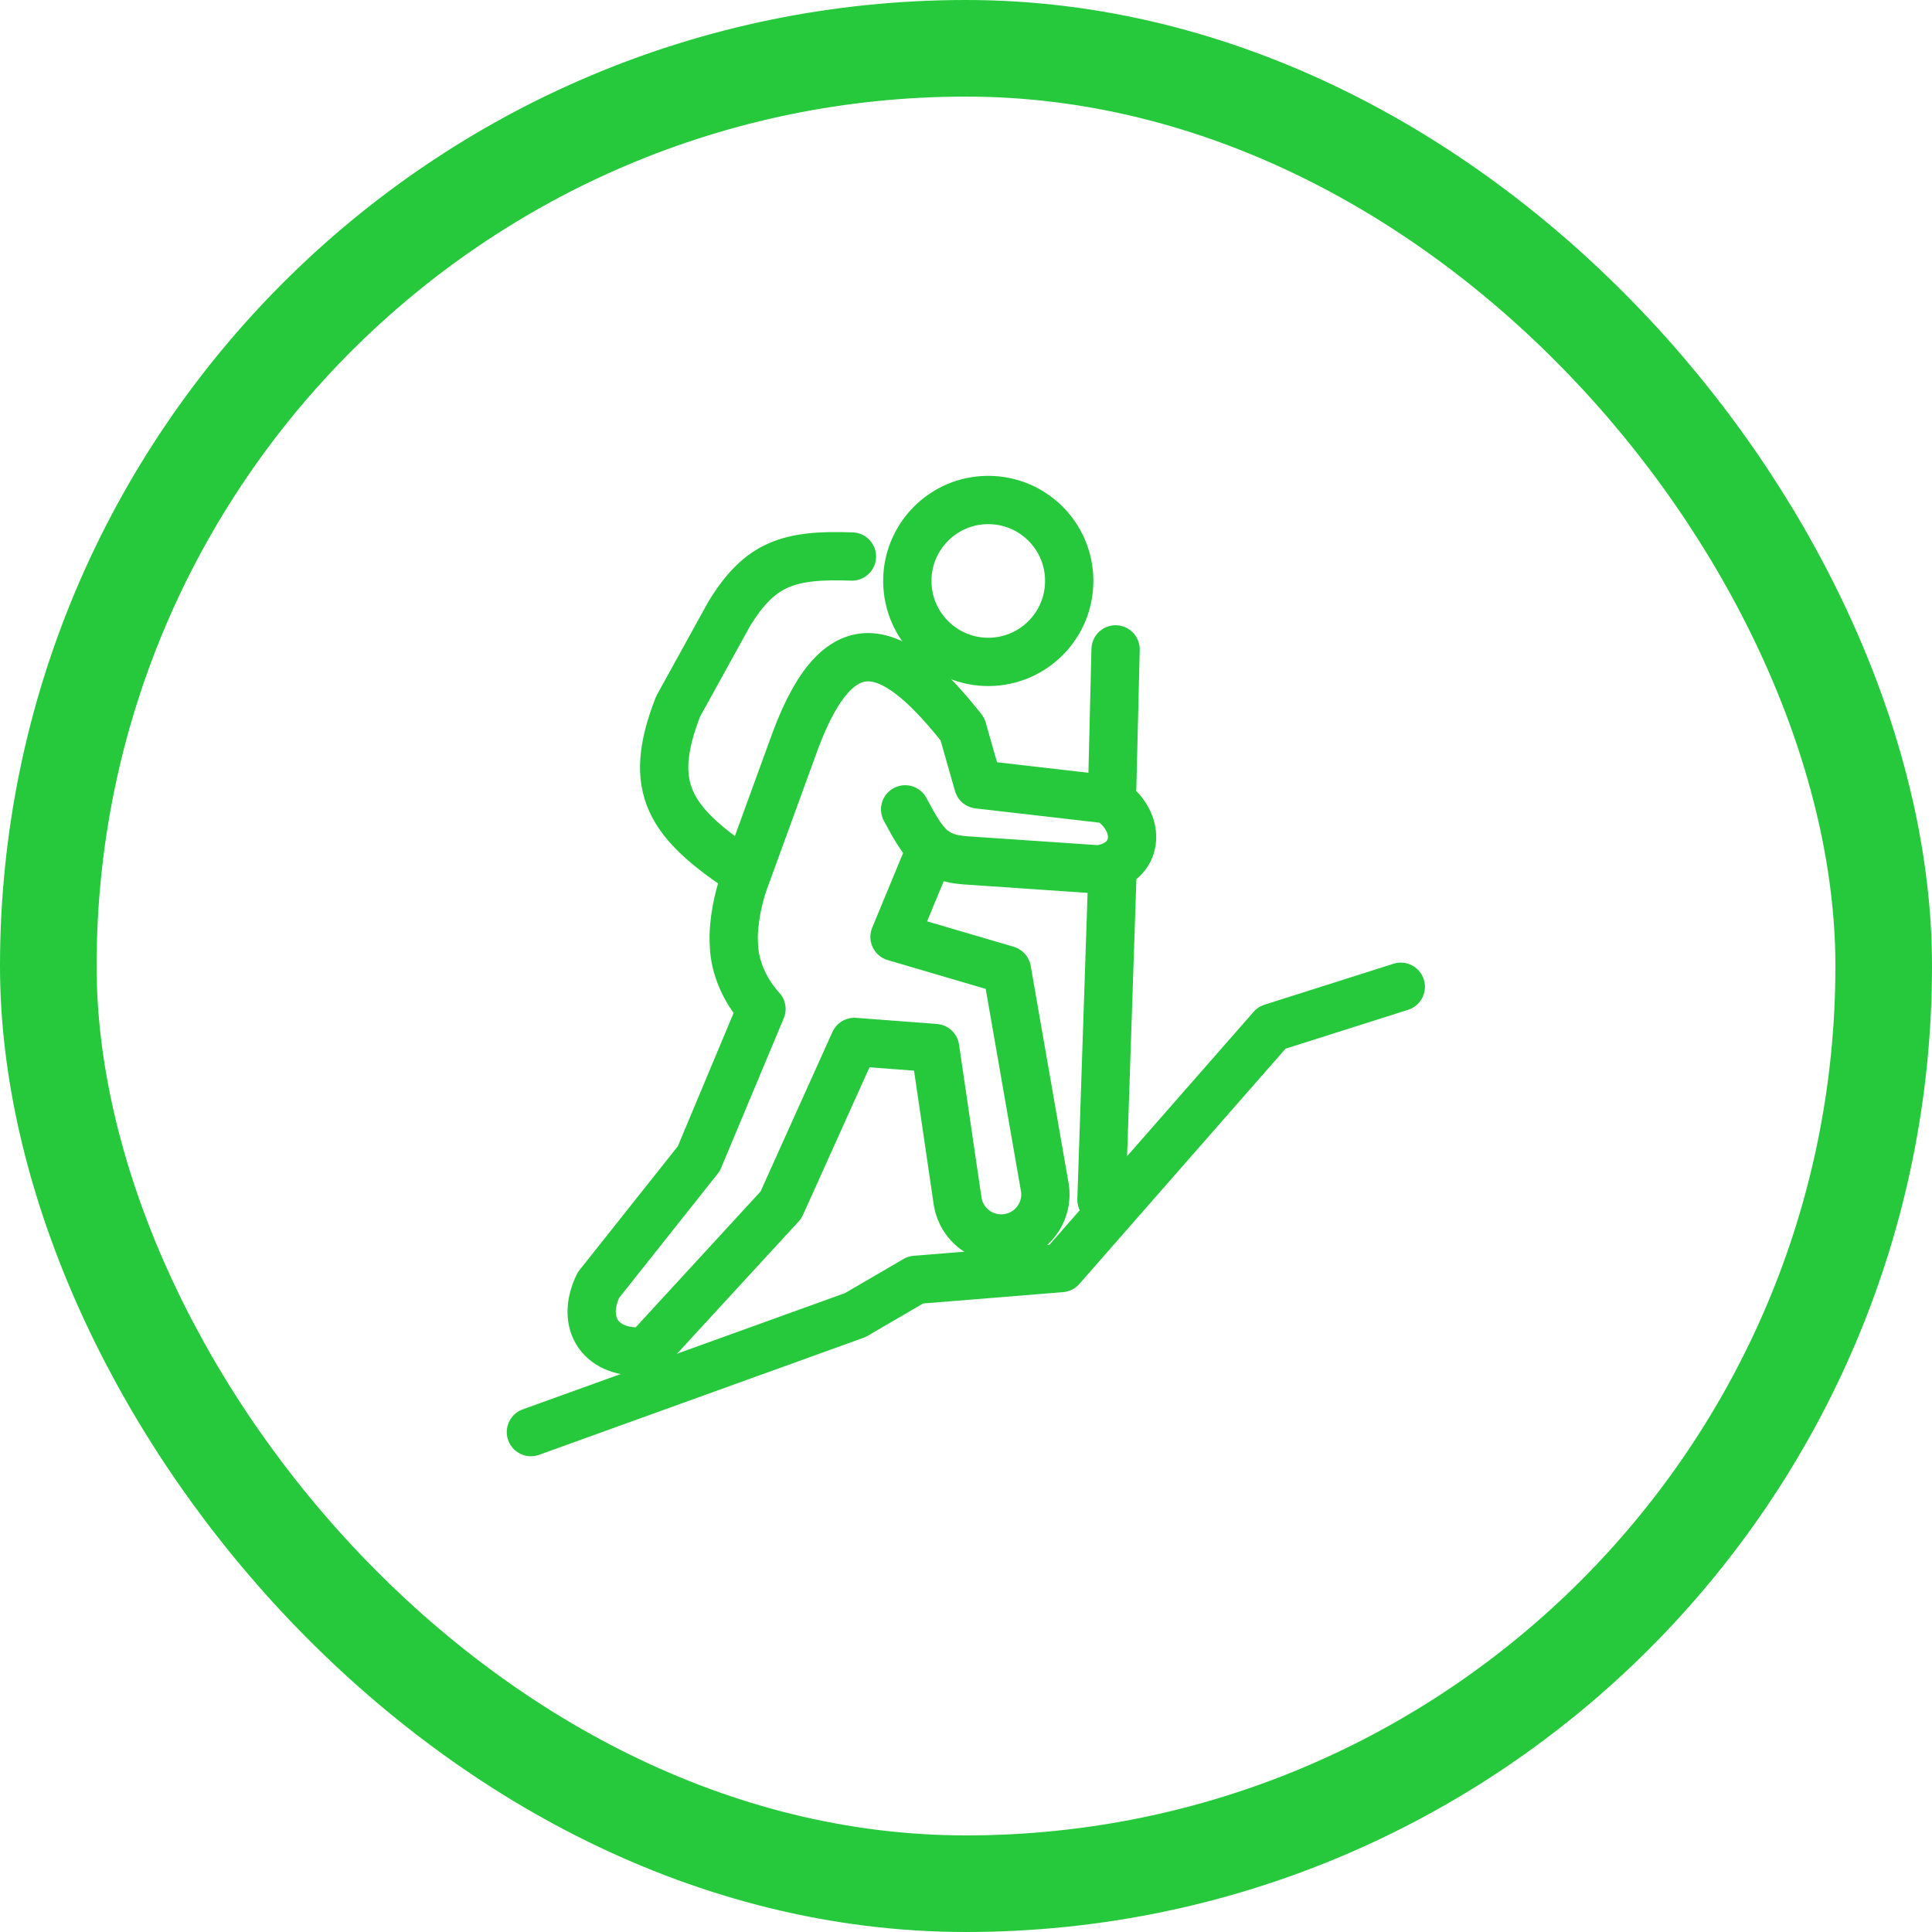
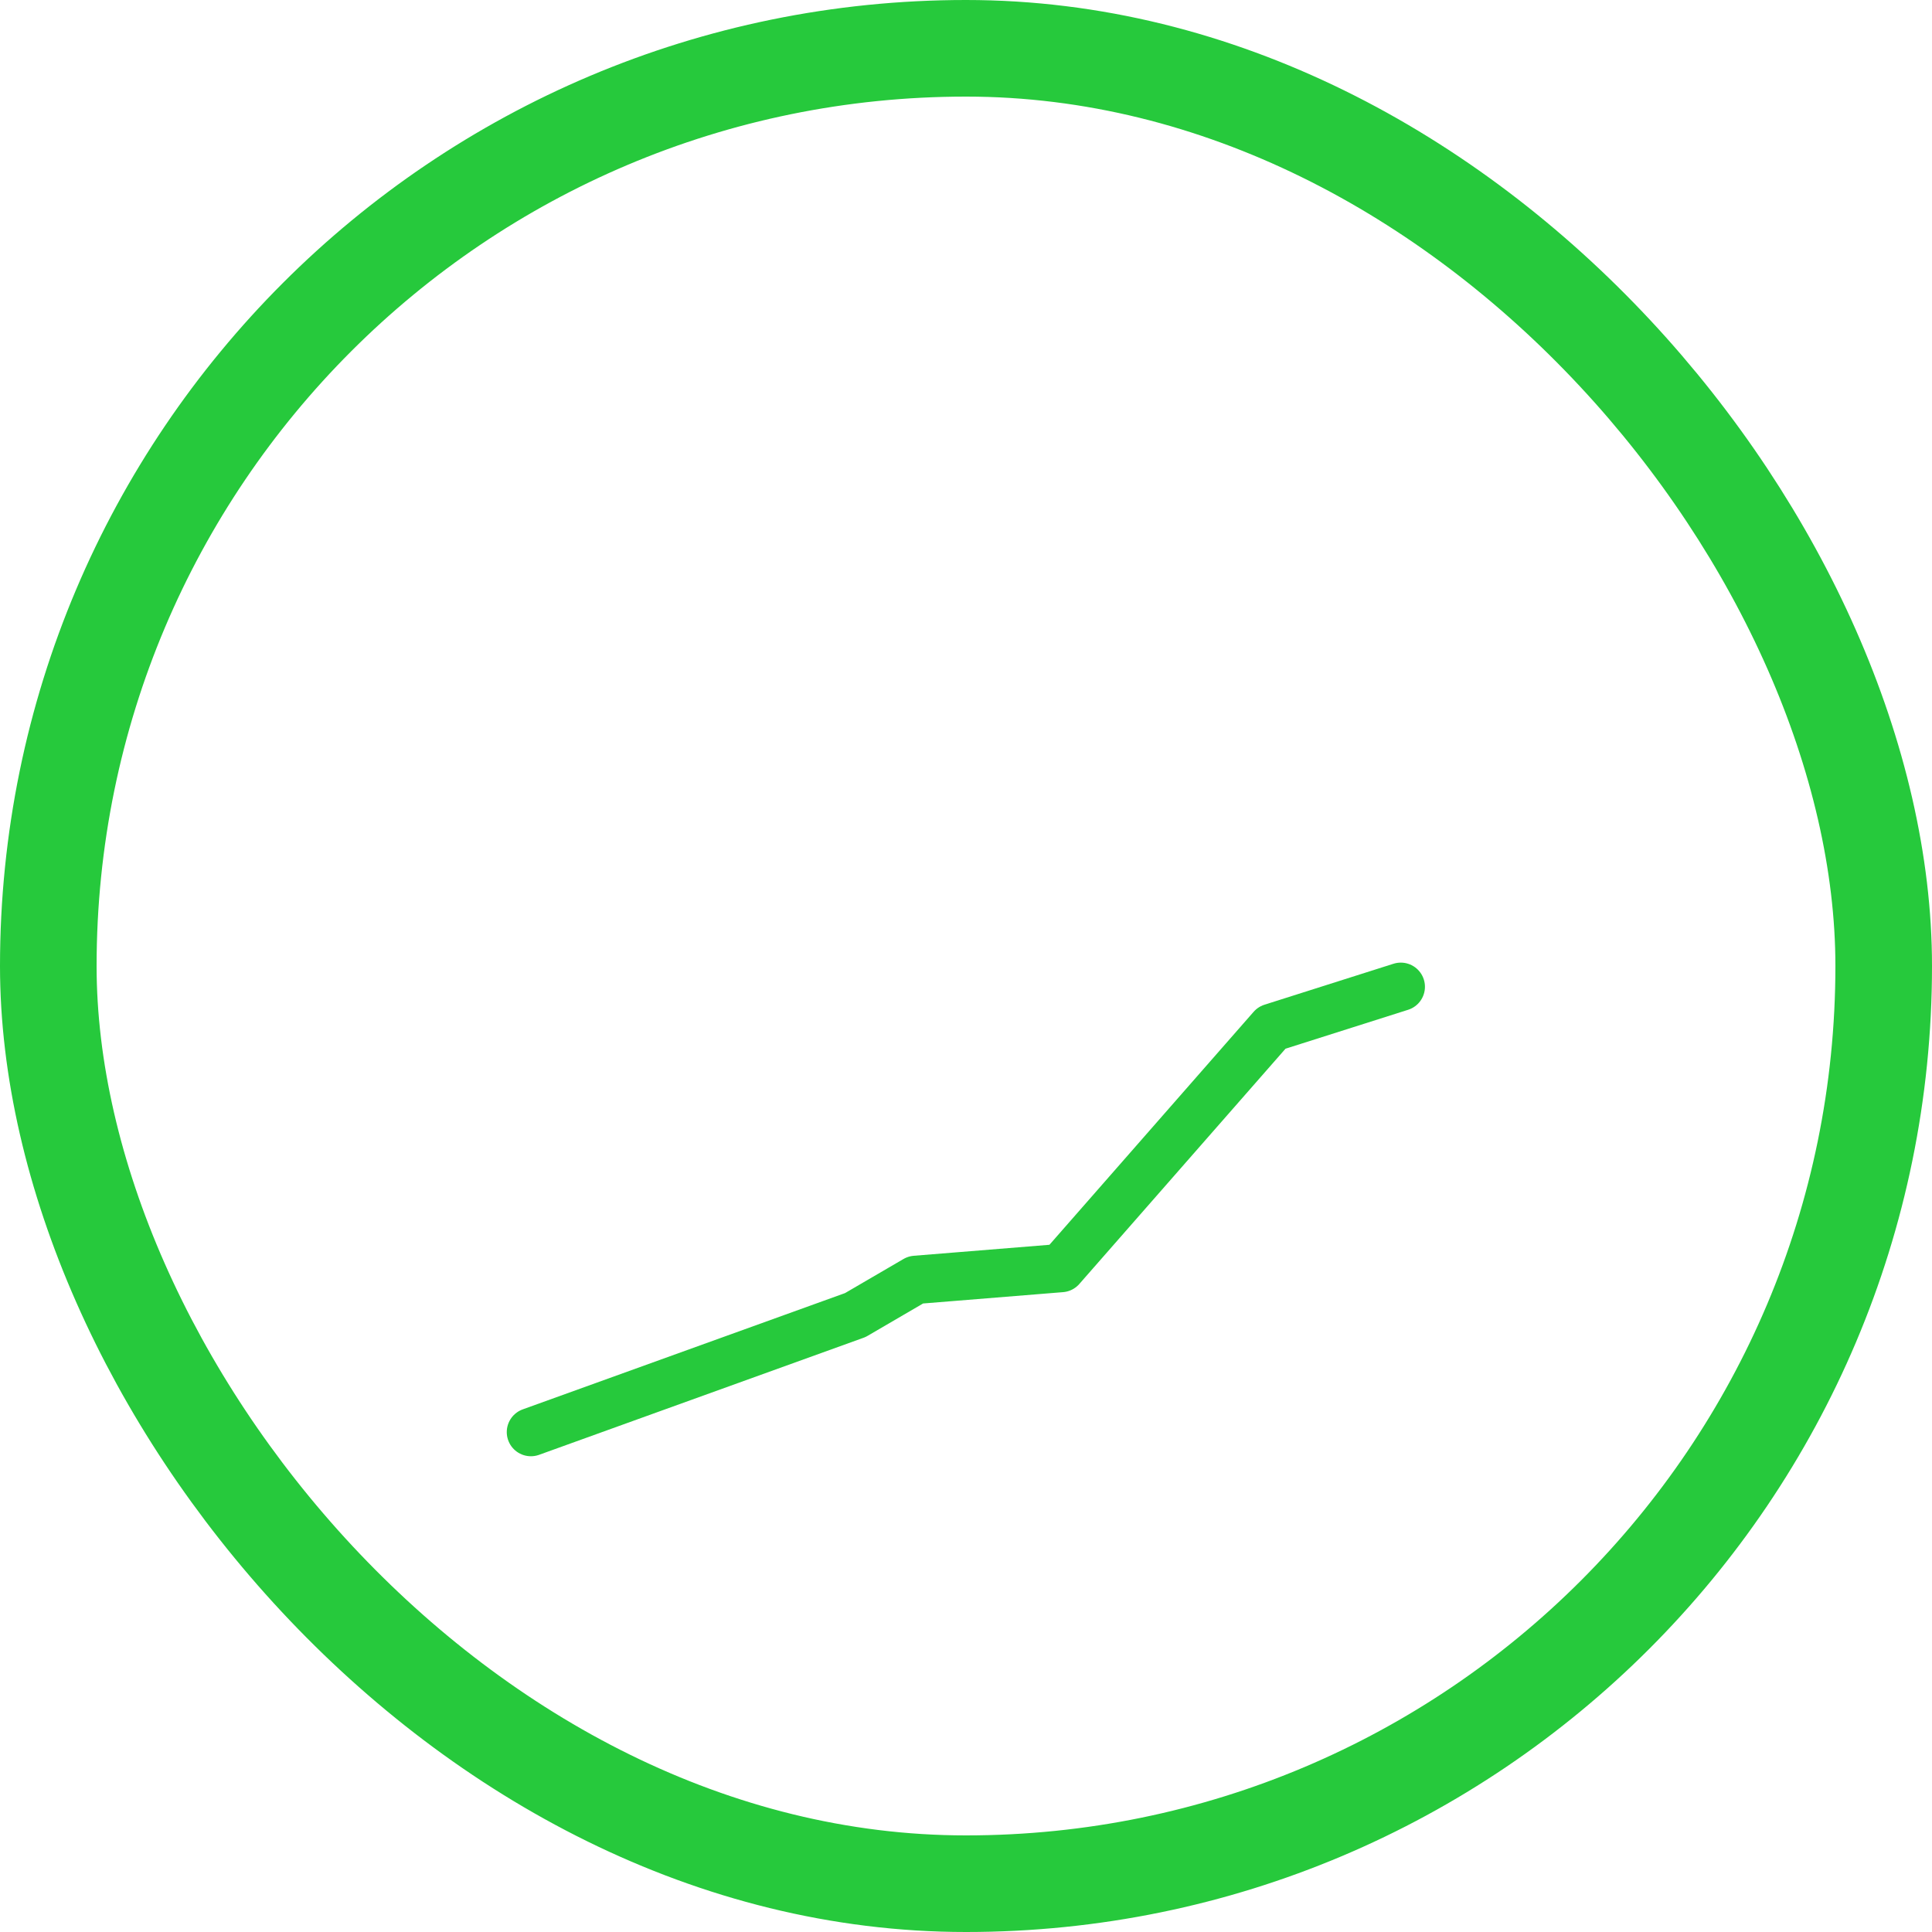
<svg xmlns="http://www.w3.org/2000/svg" width="40" height="40" viewBox="0 0 40 40" fill="none">
-   <path d="M23.027 18.211L22.805 24.839M23.097 13.445L23.027 16.313" stroke="#26C93C" stroke-miterlimit="10" stroke-linecap="round" stroke-linejoin="round" />
-   <path d="M20.473 13.704C21.398 13.697 22.144 12.941 22.137 12.016C22.131 11.09 21.375 10.345 20.449 10.352C19.524 10.358 18.779 11.114 18.785 12.039C18.792 12.965 19.547 13.71 20.473 13.704Z" stroke="#26C93C" stroke-miterlimit="10" stroke-linecap="round" stroke-linejoin="round" />
  <path d="M29.002 20.43L26.331 21.278L21.97 26.254L18.958 26.498L17.708 27.227L10.992 29.65" stroke="#26C93C" stroke-miterlimit="10" stroke-linecap="round" stroke-linejoin="round" />
-   <path d="M15.463 18.09C15.313 18.465 15.213 18.909 15.192 19.312C15.188 19.427 15.191 19.542 15.2 19.656C15.241 20.12 15.467 20.568 15.765 20.89L14.468 23.989L12.388 26.609C12.008 27.399 12.435 28.064 13.386 27.975L16.169 24.948L17.69 21.572L19.361 21.699L19.83 24.892C19.914 25.352 20.332 25.675 20.799 25.639C21.35 25.598 21.738 25.08 21.624 24.539L20.847 20.082L18.52 19.398L19.28 17.561M15.463 18.09L16.465 15.338C17.431 12.743 18.589 13.407 19.927 15.096L20.253 16.24L22.951 16.551C23.663 17.009 23.596 17.894 22.744 18L19.981 17.812C19.663 17.788 19.455 17.713 19.28 17.561M15.463 18.09C13.845 17.031 13.382 16.311 14.039 14.627L15.099 12.707C15.737 11.665 16.331 11.475 17.638 11.522M18.74 16.757C18.944 17.14 19.092 17.396 19.28 17.561" stroke="#26C93C" stroke-miterlimit="10" stroke-linecap="round" stroke-linejoin="round" />
  <rect x="1" y="1" width="38" height="38" rx="19" stroke="#26C93C" stroke-width="2" />
</svg>